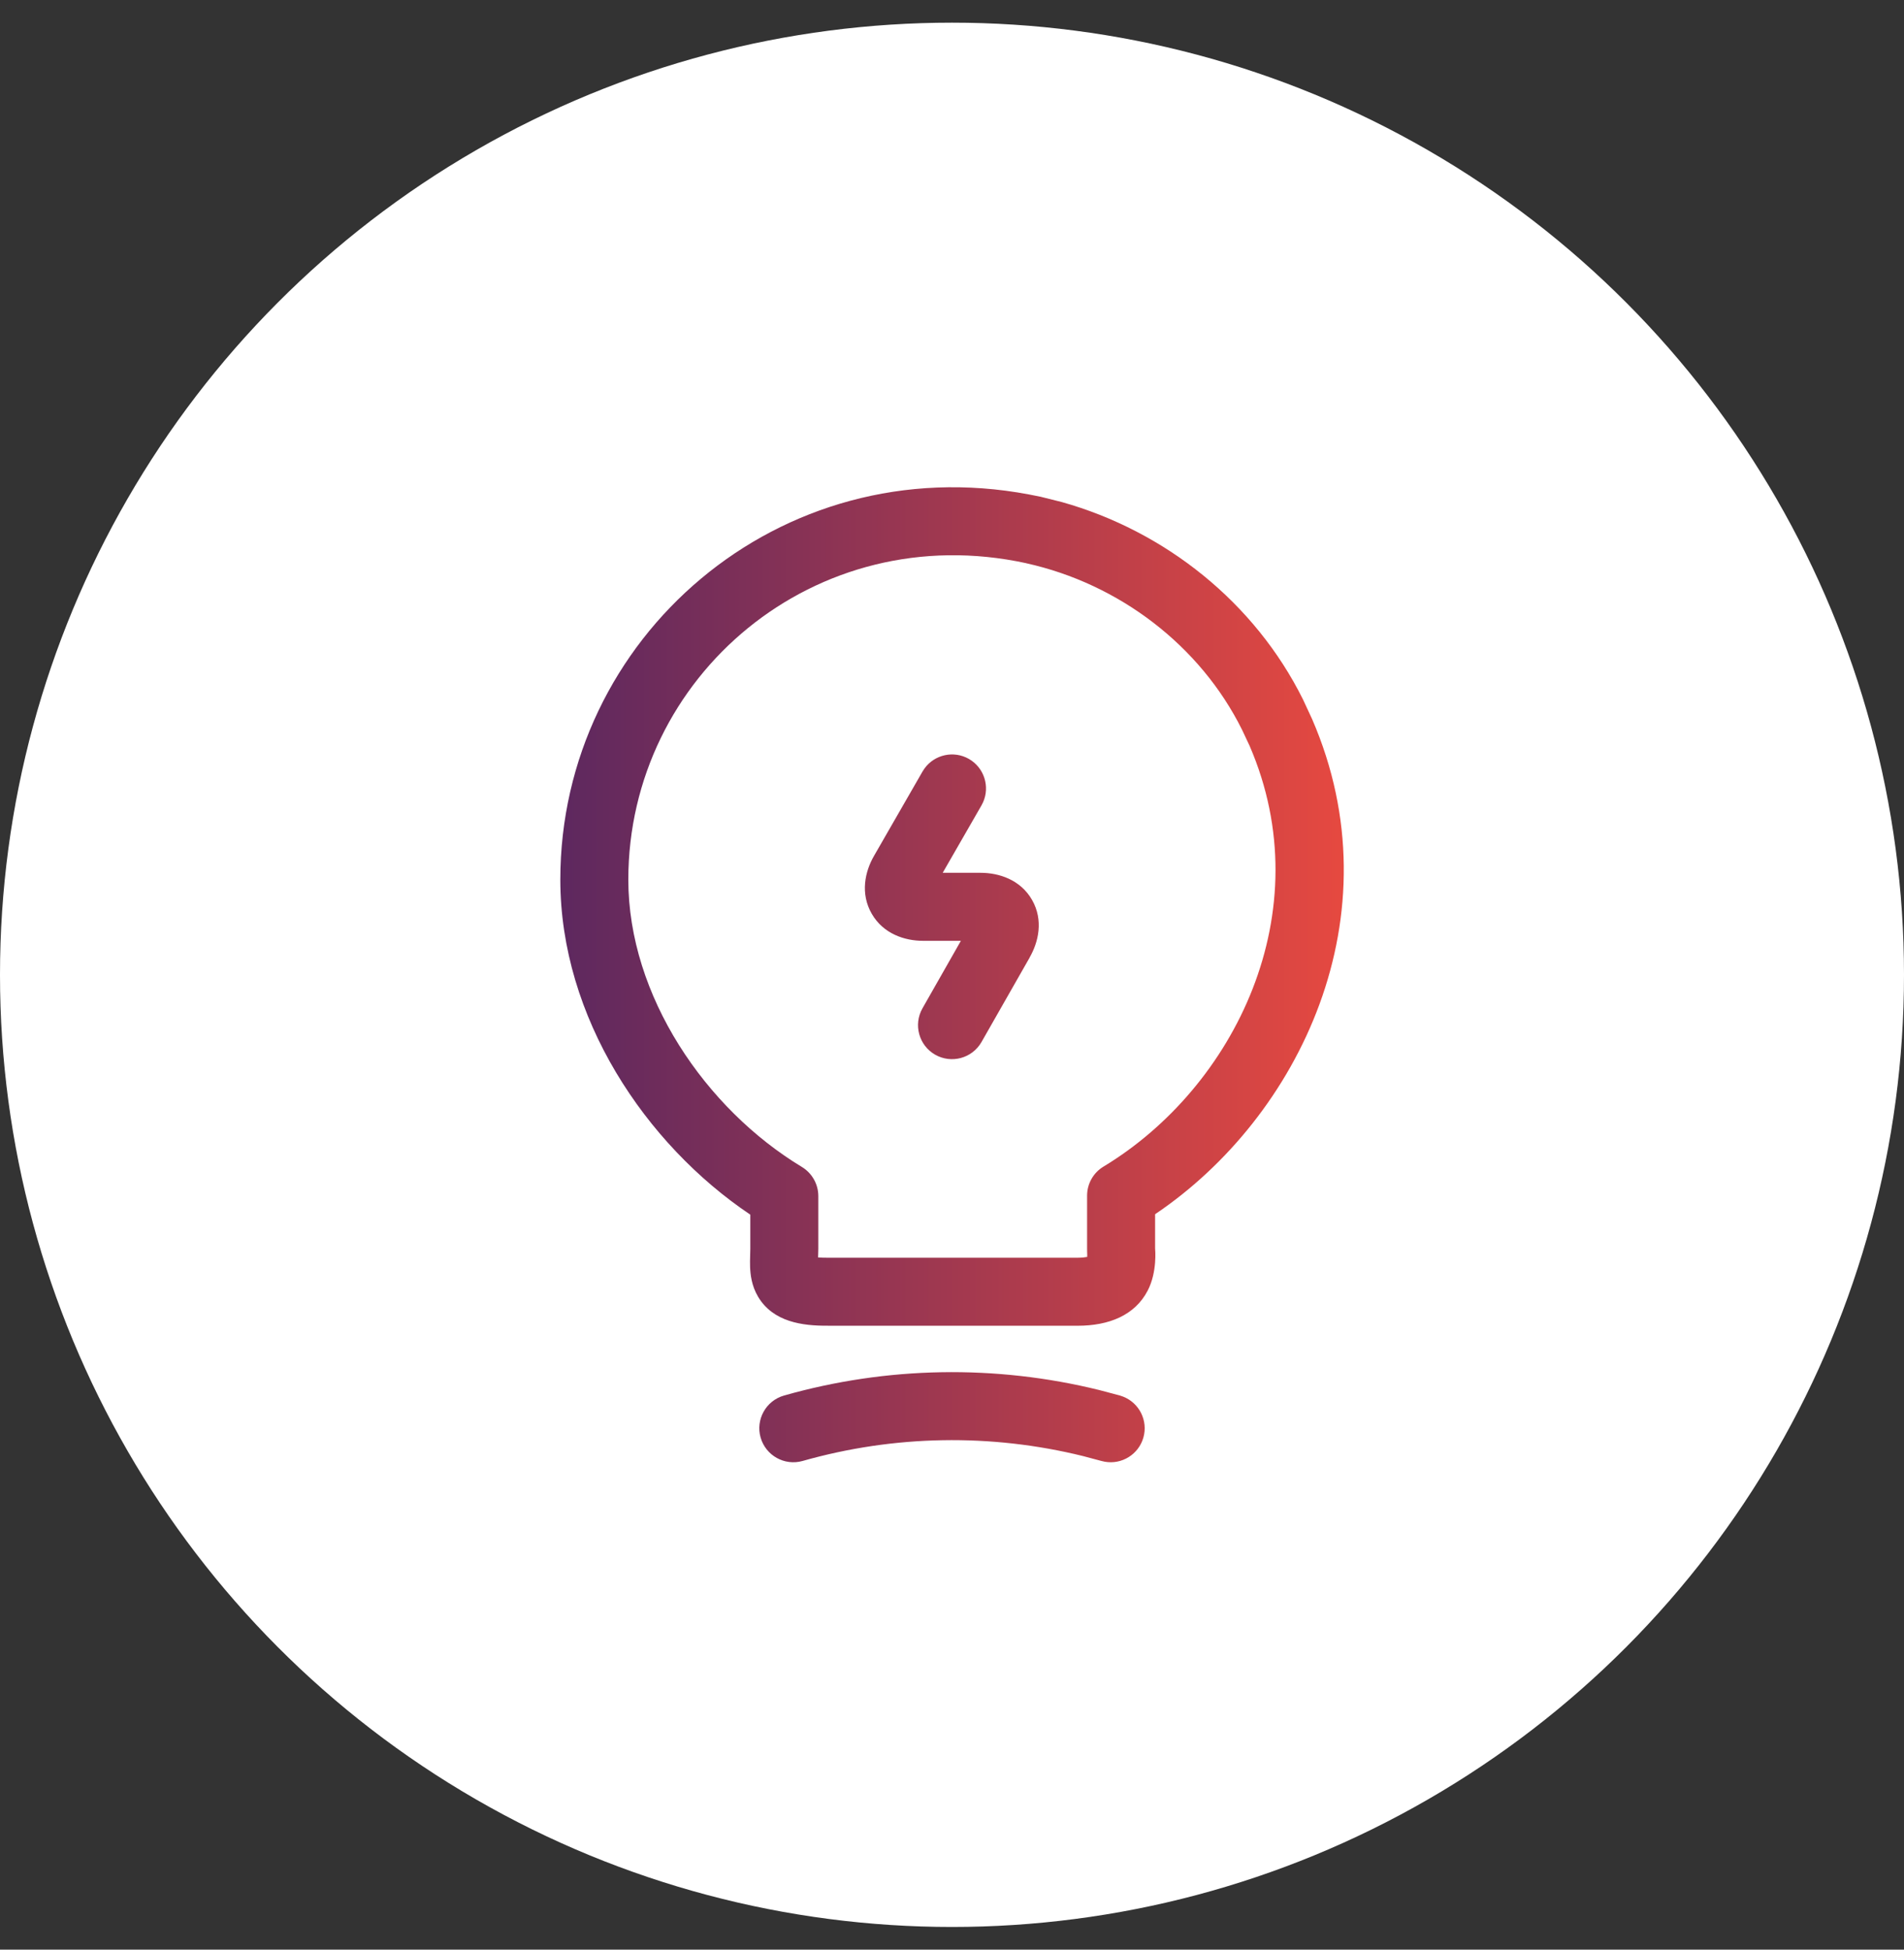
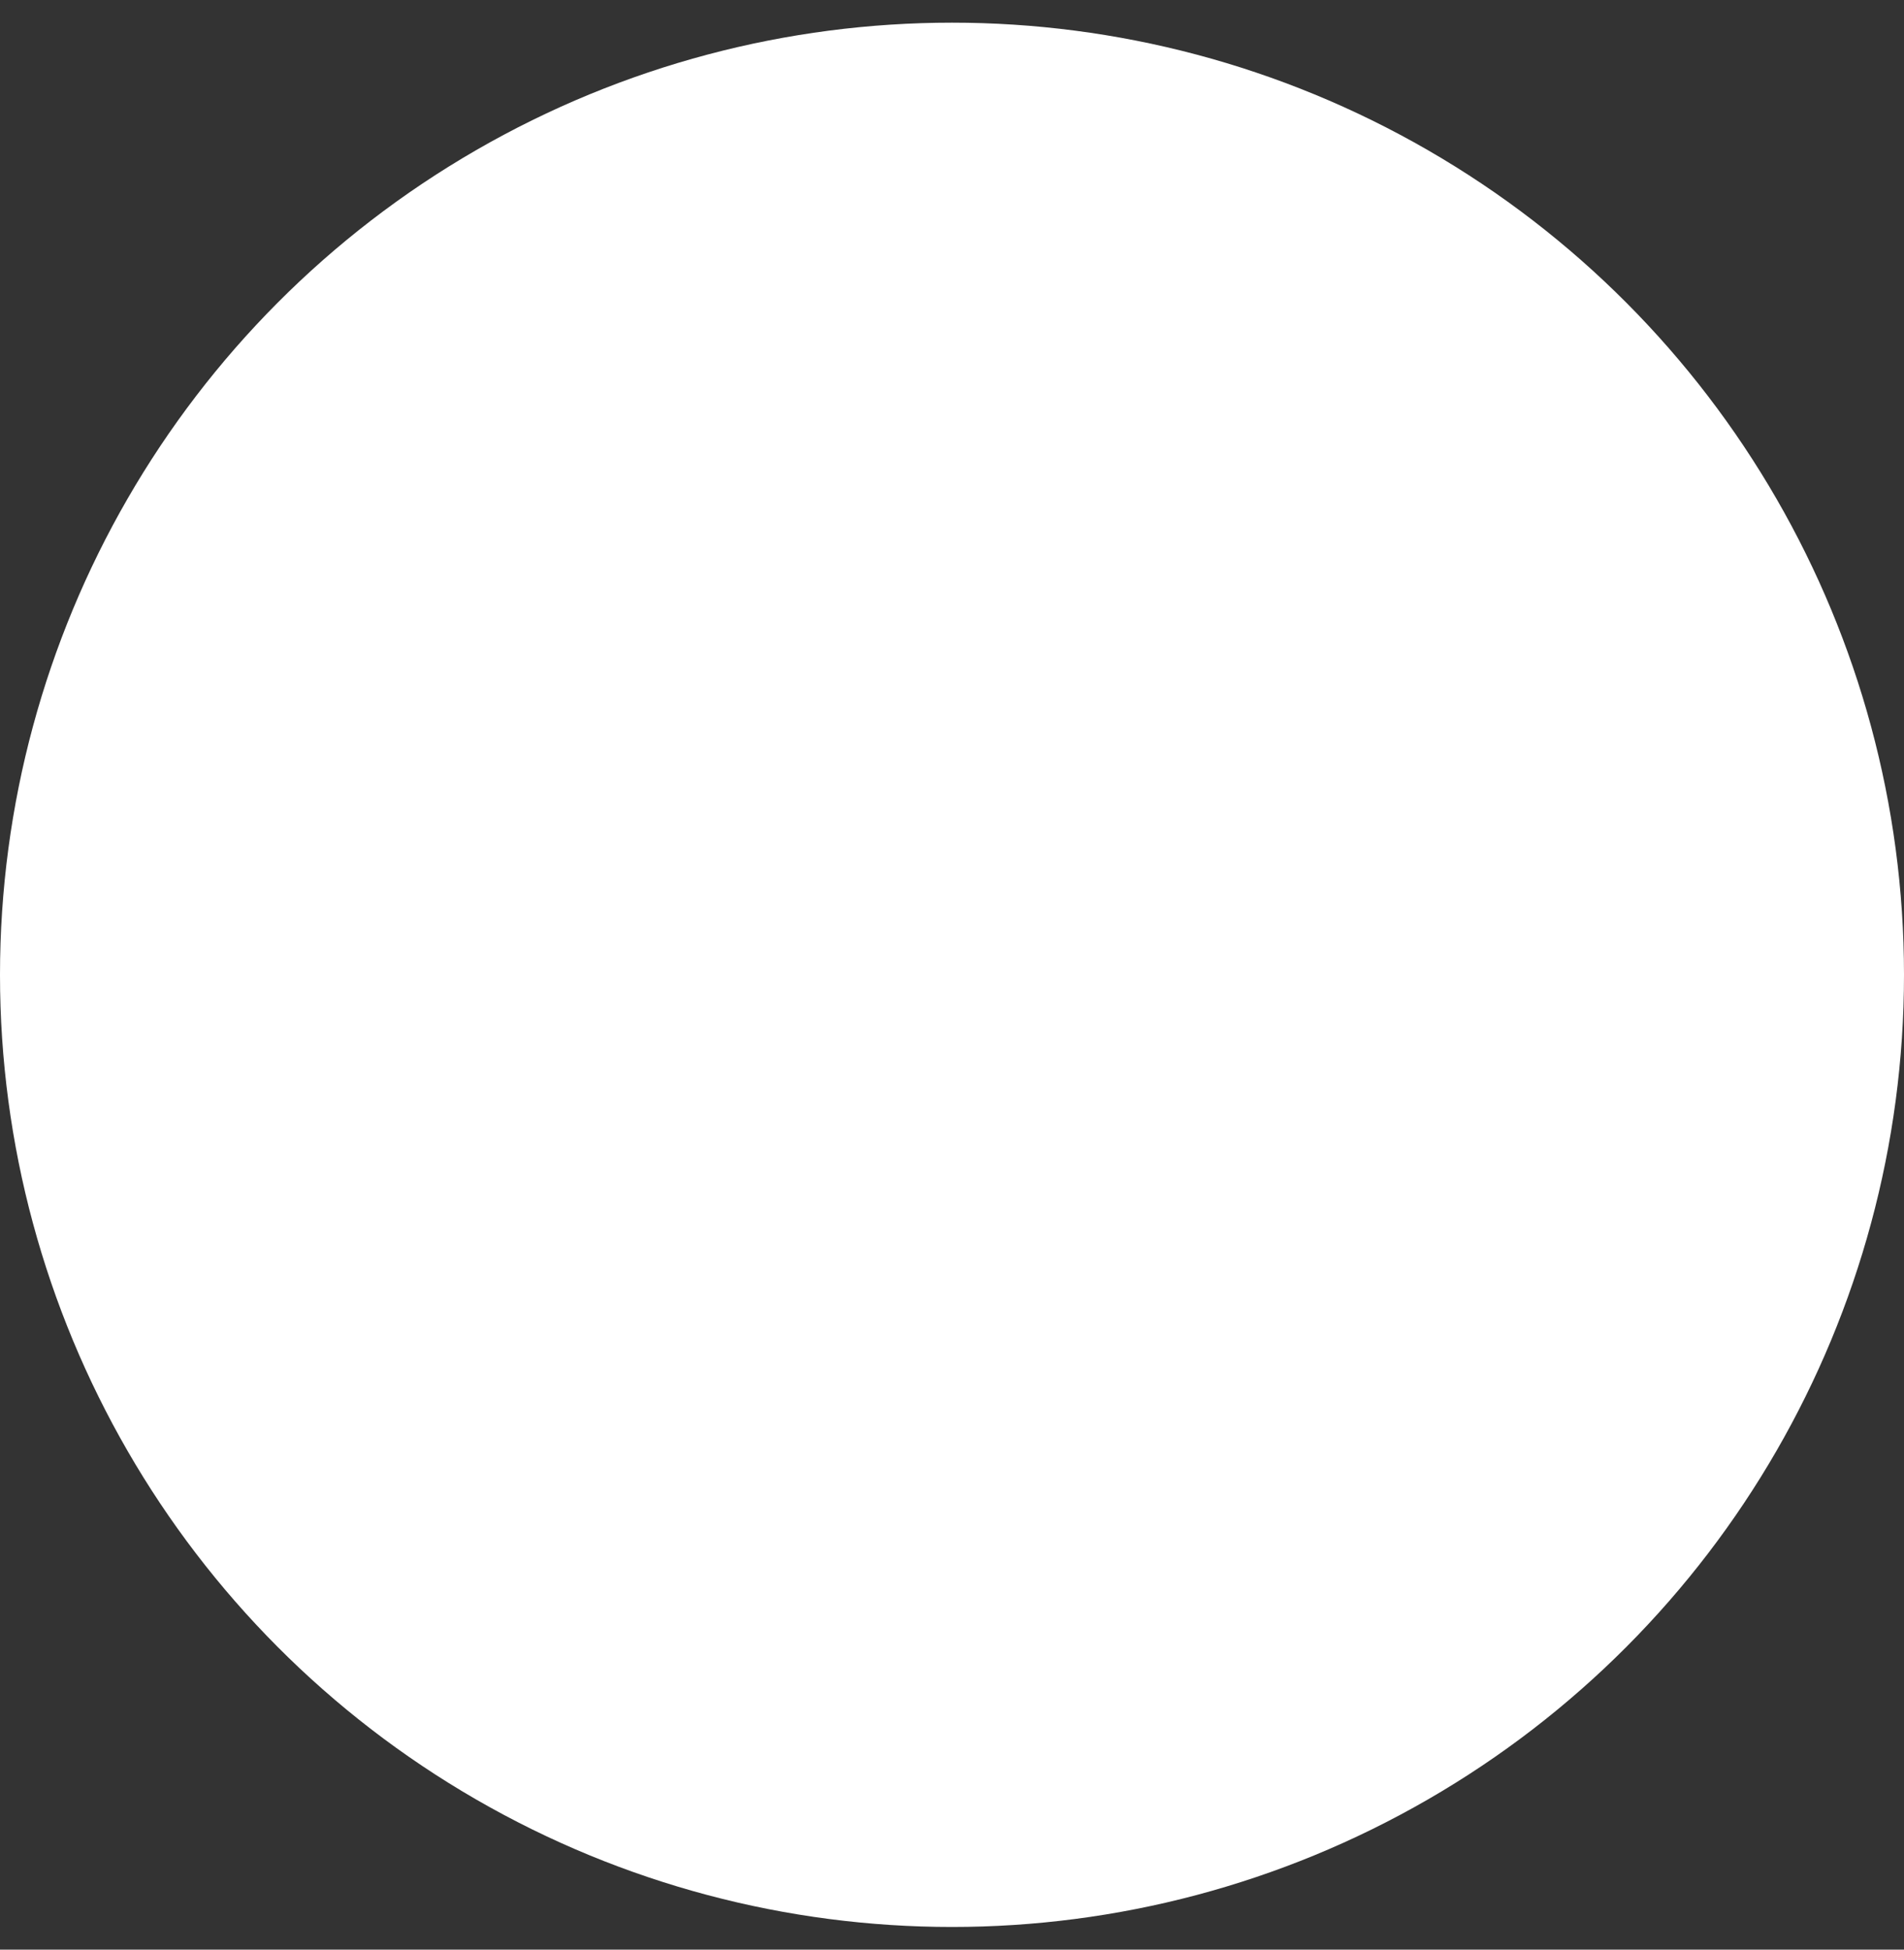
<svg xmlns="http://www.w3.org/2000/svg" width="42" height="43" viewBox="0 0 42 43" fill="none">
  <rect x="0" y="0" width="42" height="43" fill="#333333" stroke="none" />
  <circle cx="21" cy="21.5" r="21" fill="white" />
-   <path d="M17.295 30.779C19.567 30.134 21.961 30.094 24.249 30.658L24.705 30.779L24.777 30.804C25.131 30.944 25.328 31.332 25.222 31.705C25.116 32.079 24.744 32.306 24.37 32.239L24.295 32.222L23.89 32.114C21.855 31.612 19.726 31.648 17.705 32.222C17.307 32.335 16.892 32.104 16.778 31.705C16.665 31.307 16.897 30.892 17.295 30.779ZM12.36 19.401C12.36 14.065 17.19 9.867 22.697 10.905L22.96 10.957L22.962 10.958L23.422 11.073C25.702 11.713 27.678 13.287 28.742 15.426L28.944 15.861C30.822 20.194 28.658 24.641 25.48 26.78V27.53C25.481 27.549 25.532 28.053 25.316 28.466C25.033 29.01 24.462 29.24 23.77 29.24H18.261V29.239C17.701 29.244 17.054 29.157 16.723 28.601C16.575 28.353 16.552 28.098 16.546 27.941C16.543 27.858 16.545 27.777 16.547 27.714C16.549 27.645 16.551 27.593 16.551 27.54V26.79C14.237 25.236 12.361 22.438 12.36 19.401ZM22.639 12.422C17.975 11.407 13.86 14.922 13.86 19.401C13.861 21.966 15.565 24.455 17.689 25.738C17.913 25.874 18.051 26.118 18.051 26.38V27.54C18.051 27.61 18.047 27.679 18.046 27.733C18.101 27.737 18.17 27.741 18.254 27.74H23.77C23.871 27.74 23.939 27.73 23.982 27.722C23.983 27.707 23.984 27.69 23.983 27.67C23.983 27.65 23.982 27.633 23.981 27.609C23.981 27.587 23.98 27.559 23.98 27.53V26.37C23.98 26.108 24.118 25.864 24.343 25.729C27.229 23.986 29.151 20.115 27.564 16.448L27.398 16.095C26.474 14.236 24.686 12.876 22.639 12.423V12.422ZM21.651 22.982C21.446 23.341 20.989 23.467 20.629 23.262C20.269 23.057 20.144 22.598 20.349 22.238L21.651 22.982ZM20.392 16.951C20.613 16.643 21.038 16.546 21.374 16.739C21.711 16.933 21.84 17.349 21.685 17.695L21.65 17.764L20.795 19.25H21.63C22.03 19.25 22.509 19.398 22.767 19.85C23.021 20.297 22.908 20.779 22.711 21.12L22.712 21.121L21.651 22.982L21 22.61L20.349 22.238L21.196 20.75H20.36C19.959 20.75 19.486 20.598 19.23 20.154C18.972 19.707 19.079 19.221 19.283 18.871L20.35 17.016L20.392 16.951Z" fill="url(#paint0_linear_9632_952)" />
  <defs>
    <linearGradient id="paint0_linear_9632_952" x1="29.642" y1="21.498" x2="12.36" y2="21.498" gradientUnits="userSpaceOnUse">
      <stop stop-color="#E64940" />
      <stop offset="1" stop-color="#5D285F" />
    </linearGradient>
  </defs>
</svg>